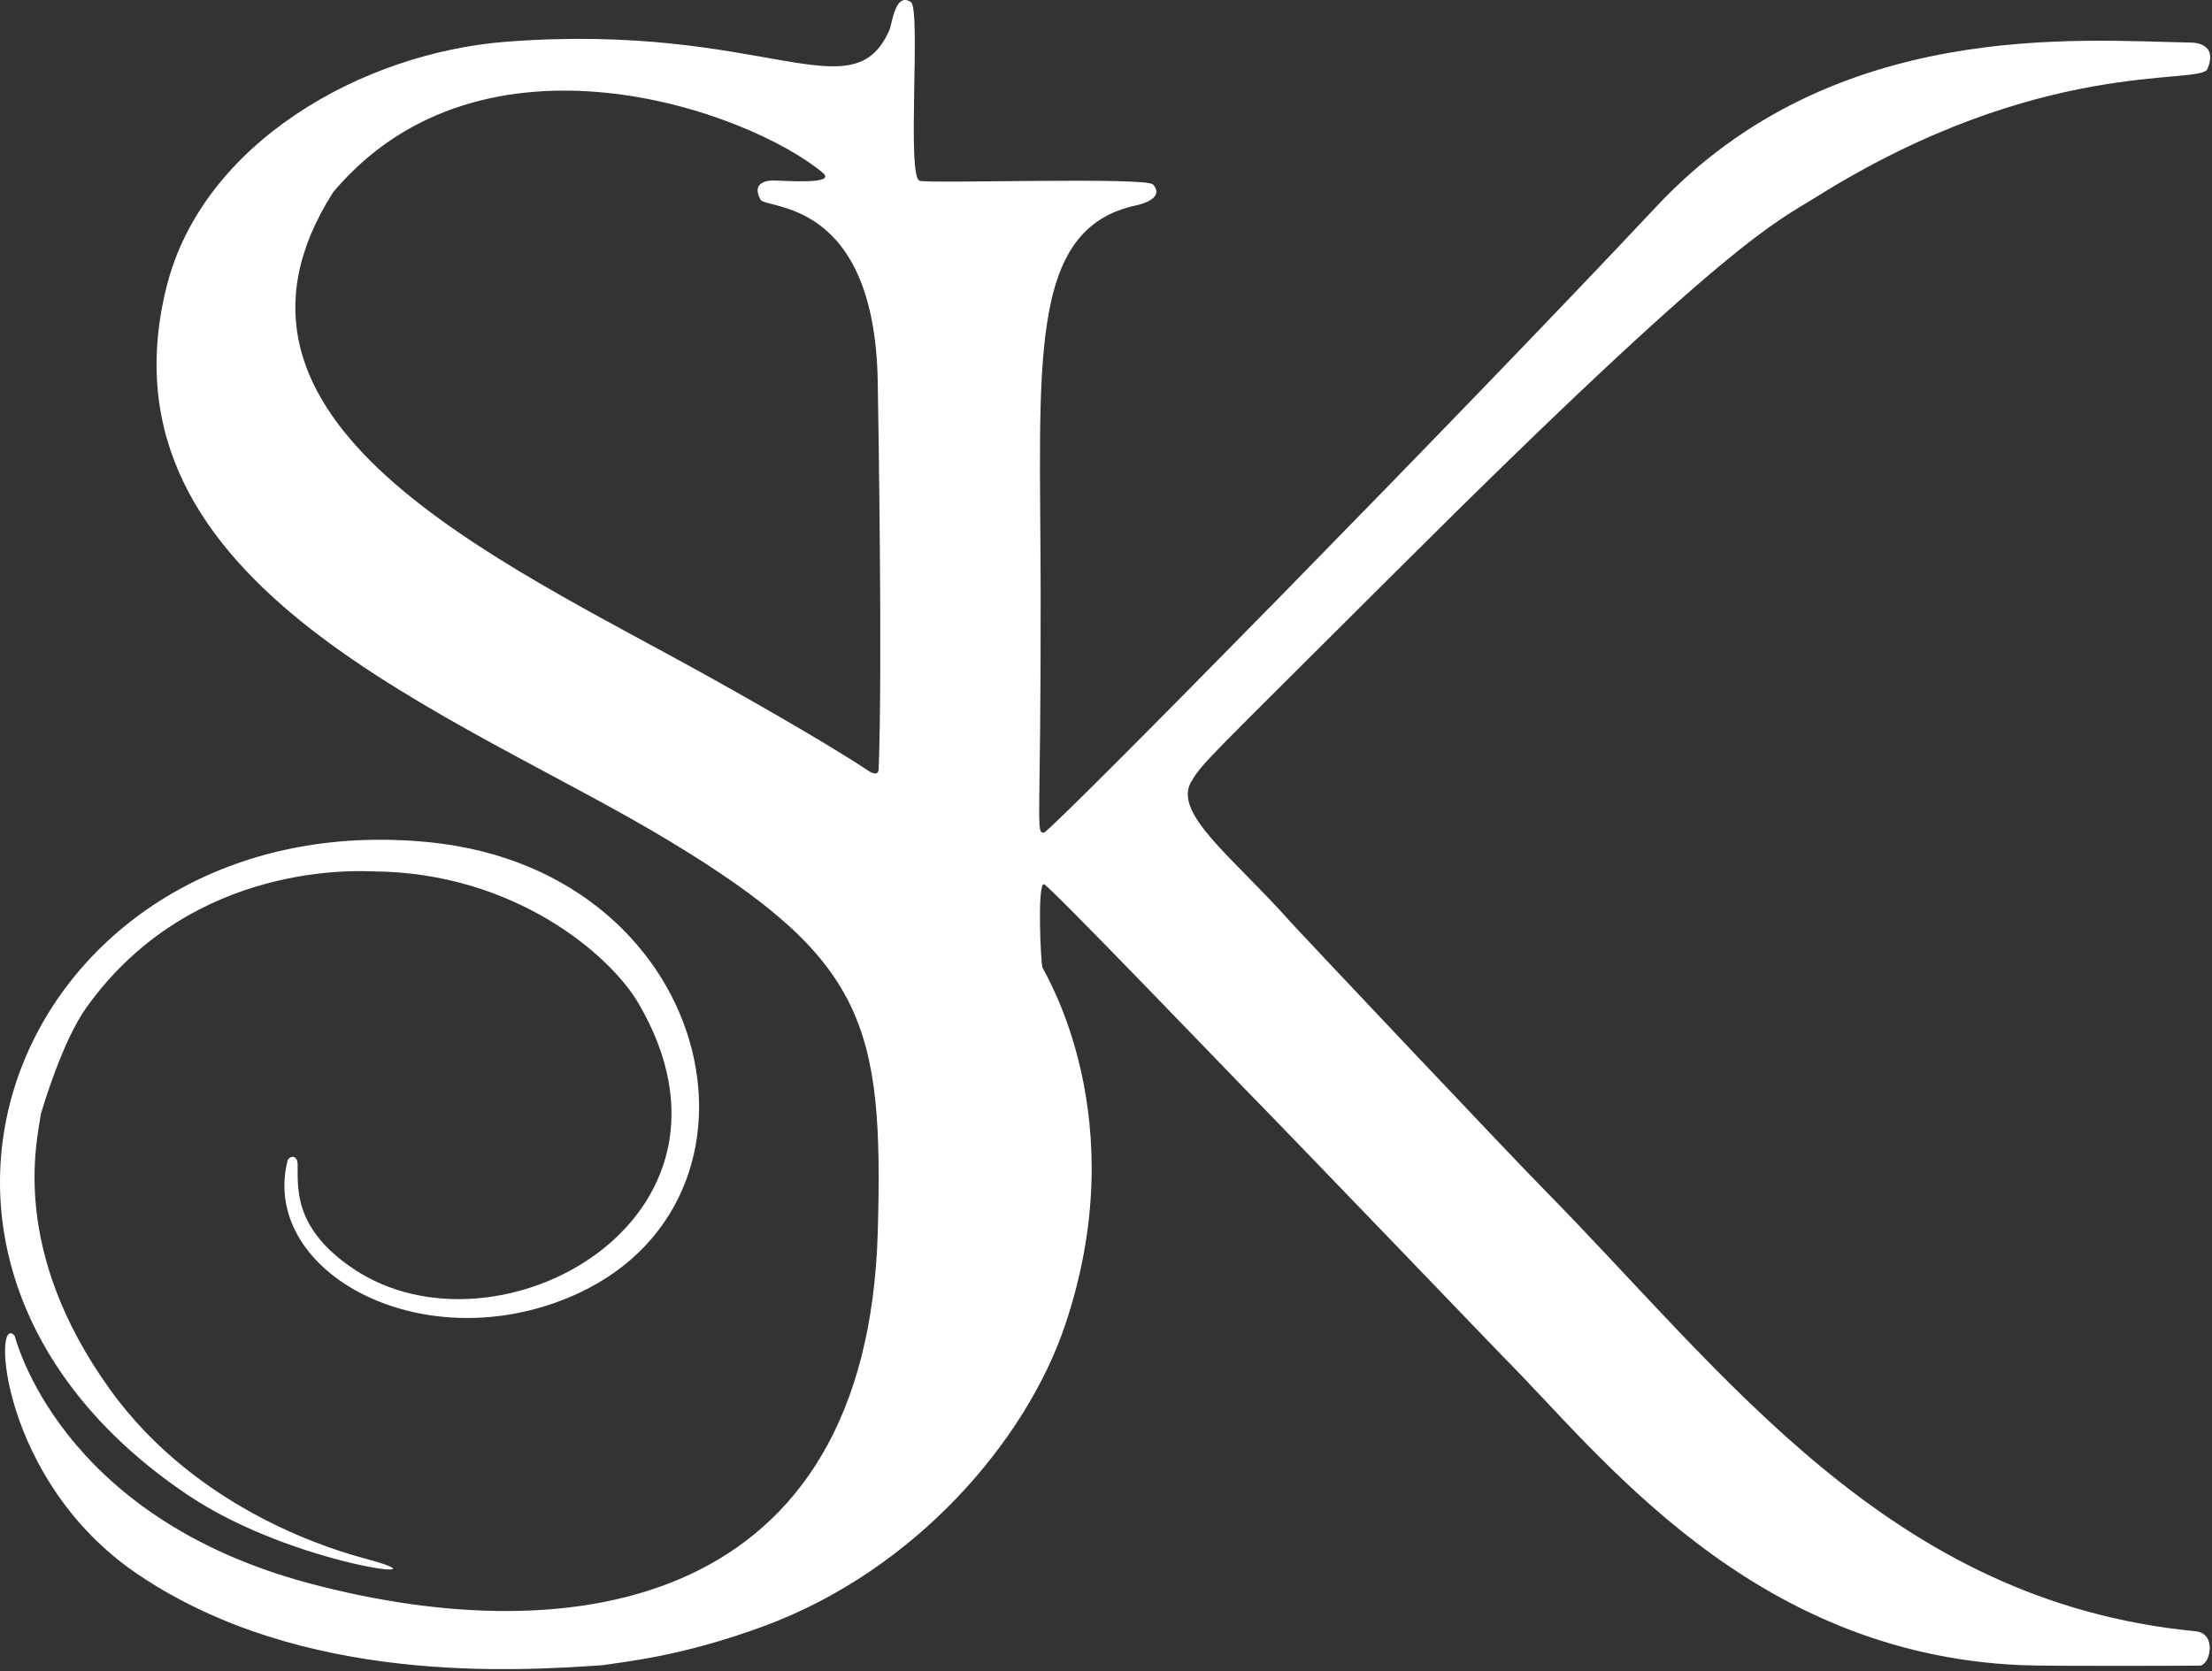
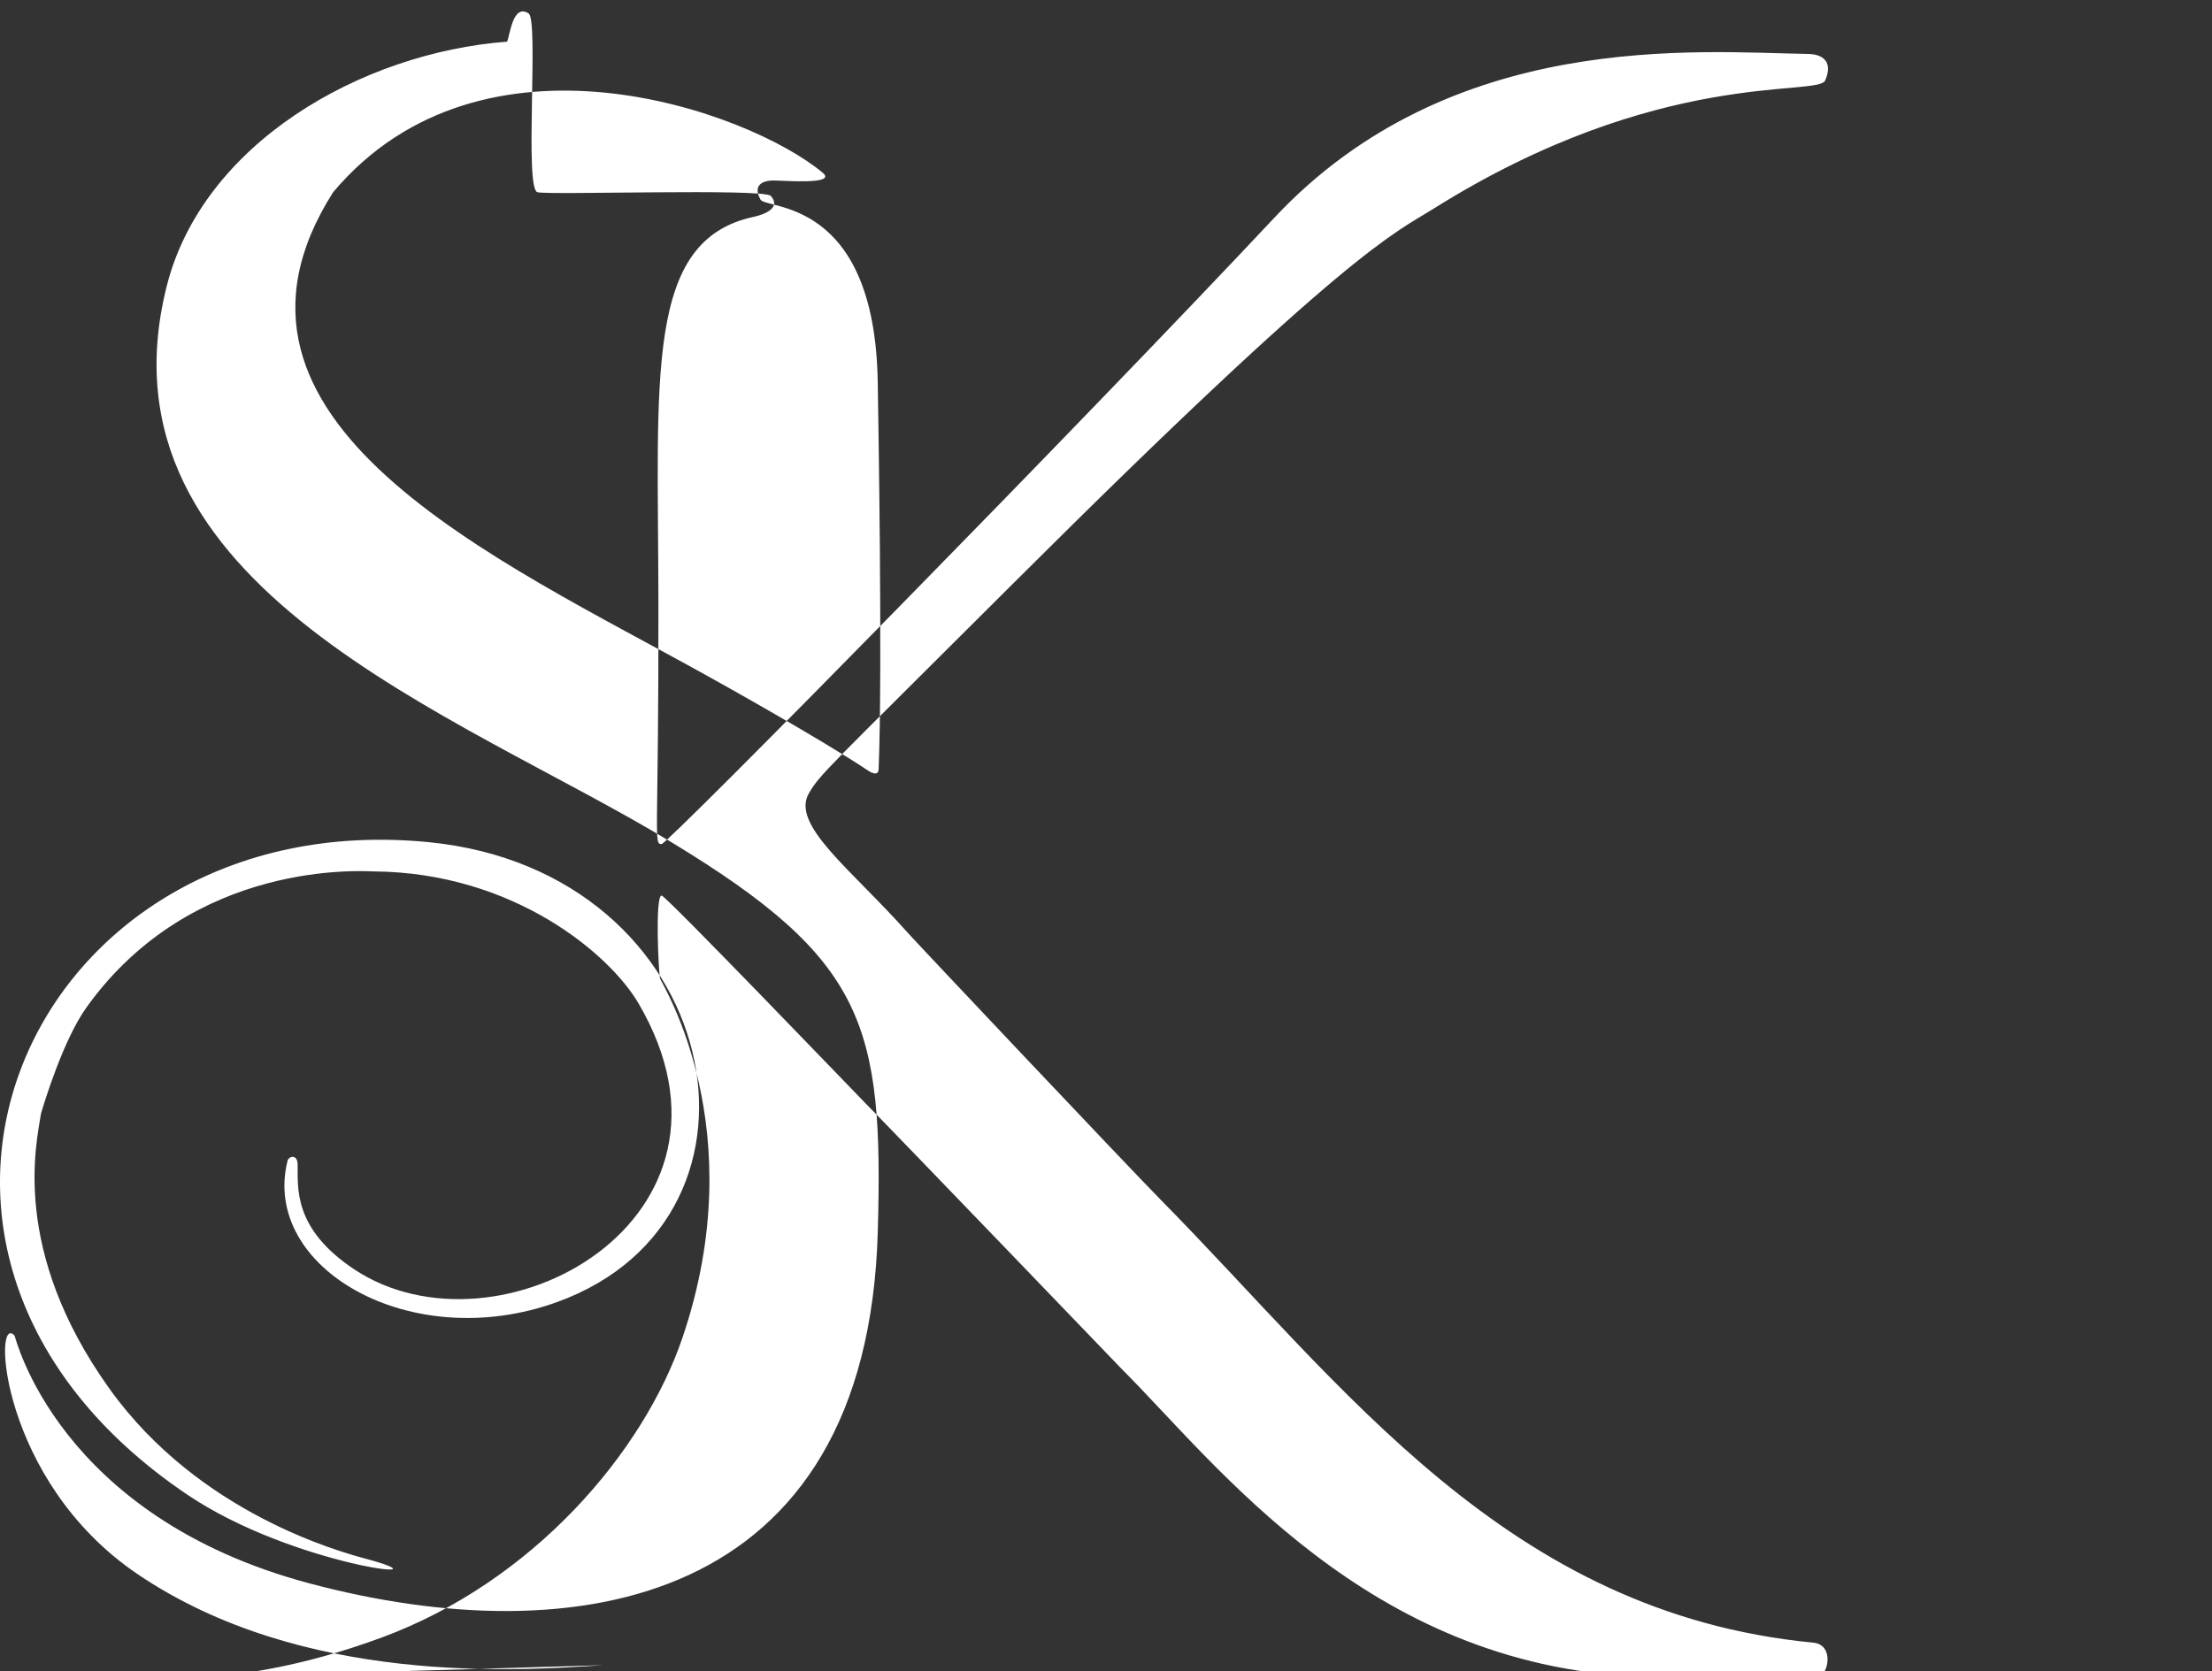
<svg xmlns="http://www.w3.org/2000/svg" width="100%" height="100%" viewBox="0 0 565 427" version="1.1" xml:space="preserve" style="fill-rule:evenodd;clip-rule:evenodd;stroke-linejoin:round;stroke-miterlimit:2;">
  <rect x="0" y="0" width="565" height="427" fill="#333333" stroke="none" />
  <g>
    <g>
      <g>
-         <path d="M154.074,425.419c-21.78,1.467 -76.883,5.282 -119.006,-23.303c-35.142,-23.848 -37.01,-67.166 -31.342,-60.876c0.185,0.205 10.97,46.18 75.431,63.317c67.648,17.985 142.341,6.044 145.049,-89.844c1.497,-52.985 -3.183,-69.519 -52.822,-99.612c-54.379,-32.966 -148.087,-64.849 -128.831,-141.876c9.121,-36.489 49.602,-59.742 86.969,-62.583c65.806,-5.001 88.085,18.615 97.634,-2.915c0.738,-1.662 1.48,-9.851 5.501,-7.205c2.635,1.734 -1.133,44.668 2.242,45.664c2.666,0.787 57.902,-1.025 59.62,0.949c3.235,3.716 -3.751,5.212 -4.338,5.337c-27.908,5.975 -24.458,40.463 -24.372,98.585c0.09,60.31 -1.317,61.753 0.826,61.667c1.64,-0.065 107.667,-107.914 156.512,-160.03c45.266,-48.297 108.251,-42.272 136.451,-41.824c0.713,0.011 7.031,0.111 4.241,6.751c-1.796,4.274 -42.456,-3.353 -100.027,32.772c-10.033,6.295 -21.475,10.044 -107.624,95.987c-48.642,48.527 -48.884,48.313 -51.871,53.243c-4.918,8.116 10.643,19.42 25.075,35.652c2.625,2.951 56.419,59.913 64.823,68.44c46.673,47.348 88.273,105.509 166.557,113.037c5.593,0.538 3.779,8.617 1.133,8.786c-0.383,0.024 -37.945,0.203 -45.626,-0.122c-69.466,-2.946 -107.763,-54.232 -132.148,-78.599c-0.01,-0.011 -58.074,-60.444 -65.983,-68.433c-1.621,-1.637 -50.487,-52.528 -51.517,-52.507c-1.738,0.035 -0.78,20.118 -0.372,21.263c0.521,1.46 23.807,38.353 5.701,91.684c-9.918,29.213 -38.097,62.361 -76.951,76.666c-21.166,7.793 -35.25,8.972 -40.935,9.929Zm-68.968,-376.33c-37.413,58.724 42.108,93.849 95.646,123.633c3.348,1.862 28.584,15.901 41.112,24.233c0.165,0.11 2.477,1.647 2.562,-0.439c1.022,-25.058 -0.097,-91.076 -0.231,-98.995c-0.799,-47.099 -28.523,-43.914 -29.954,-46.54c-2.648,-4.858 2.729,-4.867 3.25,-4.867c2.664,-0.004 16.4,1.151 12.661,-1.975c-18.855,-15.767 -86.882,-40.37 -125.046,4.95Zm-74.63,235.398c-1.112,7.344 -7.925,34.872 17.551,70.402c22.848,31.867 59.073,41.633 65.369,43.33c23.728,6.397 -18.298,1.99 -45.46,-16.296c-92.196,-62.068 -40.276,-176.819 61.587,-166.763c75.264,7.43 93.23,95.605 32.766,117.499c-37.312,13.511 -75.658,-8.719 -68.849,-36.065c0.316,-1.267 2.536,-1.801 2.582,0.891c0.1,5.87 -1.252,16.341 14.401,26.771c36.671,24.435 104.96,-12.71 72.666,-67.923c-7.322,-12.519 -31.836,-33.397 -67.55,-33.702c-2.631,-0.022 -46.217,-3.233 -73.432,34.718c-6.057,8.445 -10.962,24.896 -11.631,27.138Z" style="fill:#fff;" />
+         <path d="M154.074,425.419c-21.78,1.467 -76.883,5.282 -119.006,-23.303c-35.142,-23.848 -37.01,-67.166 -31.342,-60.876c0.185,0.205 10.97,46.18 75.431,63.317c67.648,17.985 142.341,6.044 145.049,-89.844c1.497,-52.985 -3.183,-69.519 -52.822,-99.612c-54.379,-32.966 -148.087,-64.849 -128.831,-141.876c9.121,-36.489 49.602,-59.742 86.969,-62.583c0.738,-1.662 1.48,-9.851 5.501,-7.205c2.635,1.734 -1.133,44.668 2.242,45.664c2.666,0.787 57.902,-1.025 59.62,0.949c3.235,3.716 -3.751,5.212 -4.338,5.337c-27.908,5.975 -24.458,40.463 -24.372,98.585c0.09,60.31 -1.317,61.753 0.826,61.667c1.64,-0.065 107.667,-107.914 156.512,-160.03c45.266,-48.297 108.251,-42.272 136.451,-41.824c0.713,0.011 7.031,0.111 4.241,6.751c-1.796,4.274 -42.456,-3.353 -100.027,32.772c-10.033,6.295 -21.475,10.044 -107.624,95.987c-48.642,48.527 -48.884,48.313 -51.871,53.243c-4.918,8.116 10.643,19.42 25.075,35.652c2.625,2.951 56.419,59.913 64.823,68.44c46.673,47.348 88.273,105.509 166.557,113.037c5.593,0.538 3.779,8.617 1.133,8.786c-0.383,0.024 -37.945,0.203 -45.626,-0.122c-69.466,-2.946 -107.763,-54.232 -132.148,-78.599c-0.01,-0.011 -58.074,-60.444 -65.983,-68.433c-1.621,-1.637 -50.487,-52.528 -51.517,-52.507c-1.738,0.035 -0.78,20.118 -0.372,21.263c0.521,1.46 23.807,38.353 5.701,91.684c-9.918,29.213 -38.097,62.361 -76.951,76.666c-21.166,7.793 -35.25,8.972 -40.935,9.929Zm-68.968,-376.33c-37.413,58.724 42.108,93.849 95.646,123.633c3.348,1.862 28.584,15.901 41.112,24.233c0.165,0.11 2.477,1.647 2.562,-0.439c1.022,-25.058 -0.097,-91.076 -0.231,-98.995c-0.799,-47.099 -28.523,-43.914 -29.954,-46.54c-2.648,-4.858 2.729,-4.867 3.25,-4.867c2.664,-0.004 16.4,1.151 12.661,-1.975c-18.855,-15.767 -86.882,-40.37 -125.046,4.95Zm-74.63,235.398c-1.112,7.344 -7.925,34.872 17.551,70.402c22.848,31.867 59.073,41.633 65.369,43.33c23.728,6.397 -18.298,1.99 -45.46,-16.296c-92.196,-62.068 -40.276,-176.819 61.587,-166.763c75.264,7.43 93.23,95.605 32.766,117.499c-37.312,13.511 -75.658,-8.719 -68.849,-36.065c0.316,-1.267 2.536,-1.801 2.582,0.891c0.1,5.87 -1.252,16.341 14.401,26.771c36.671,24.435 104.96,-12.71 72.666,-67.923c-7.322,-12.519 -31.836,-33.397 -67.55,-33.702c-2.631,-0.022 -46.217,-3.233 -73.432,34.718c-6.057,8.445 -10.962,24.896 -11.631,27.138Z" style="fill:#fff;" />
      </g>
    </g>
  </g>
</svg>